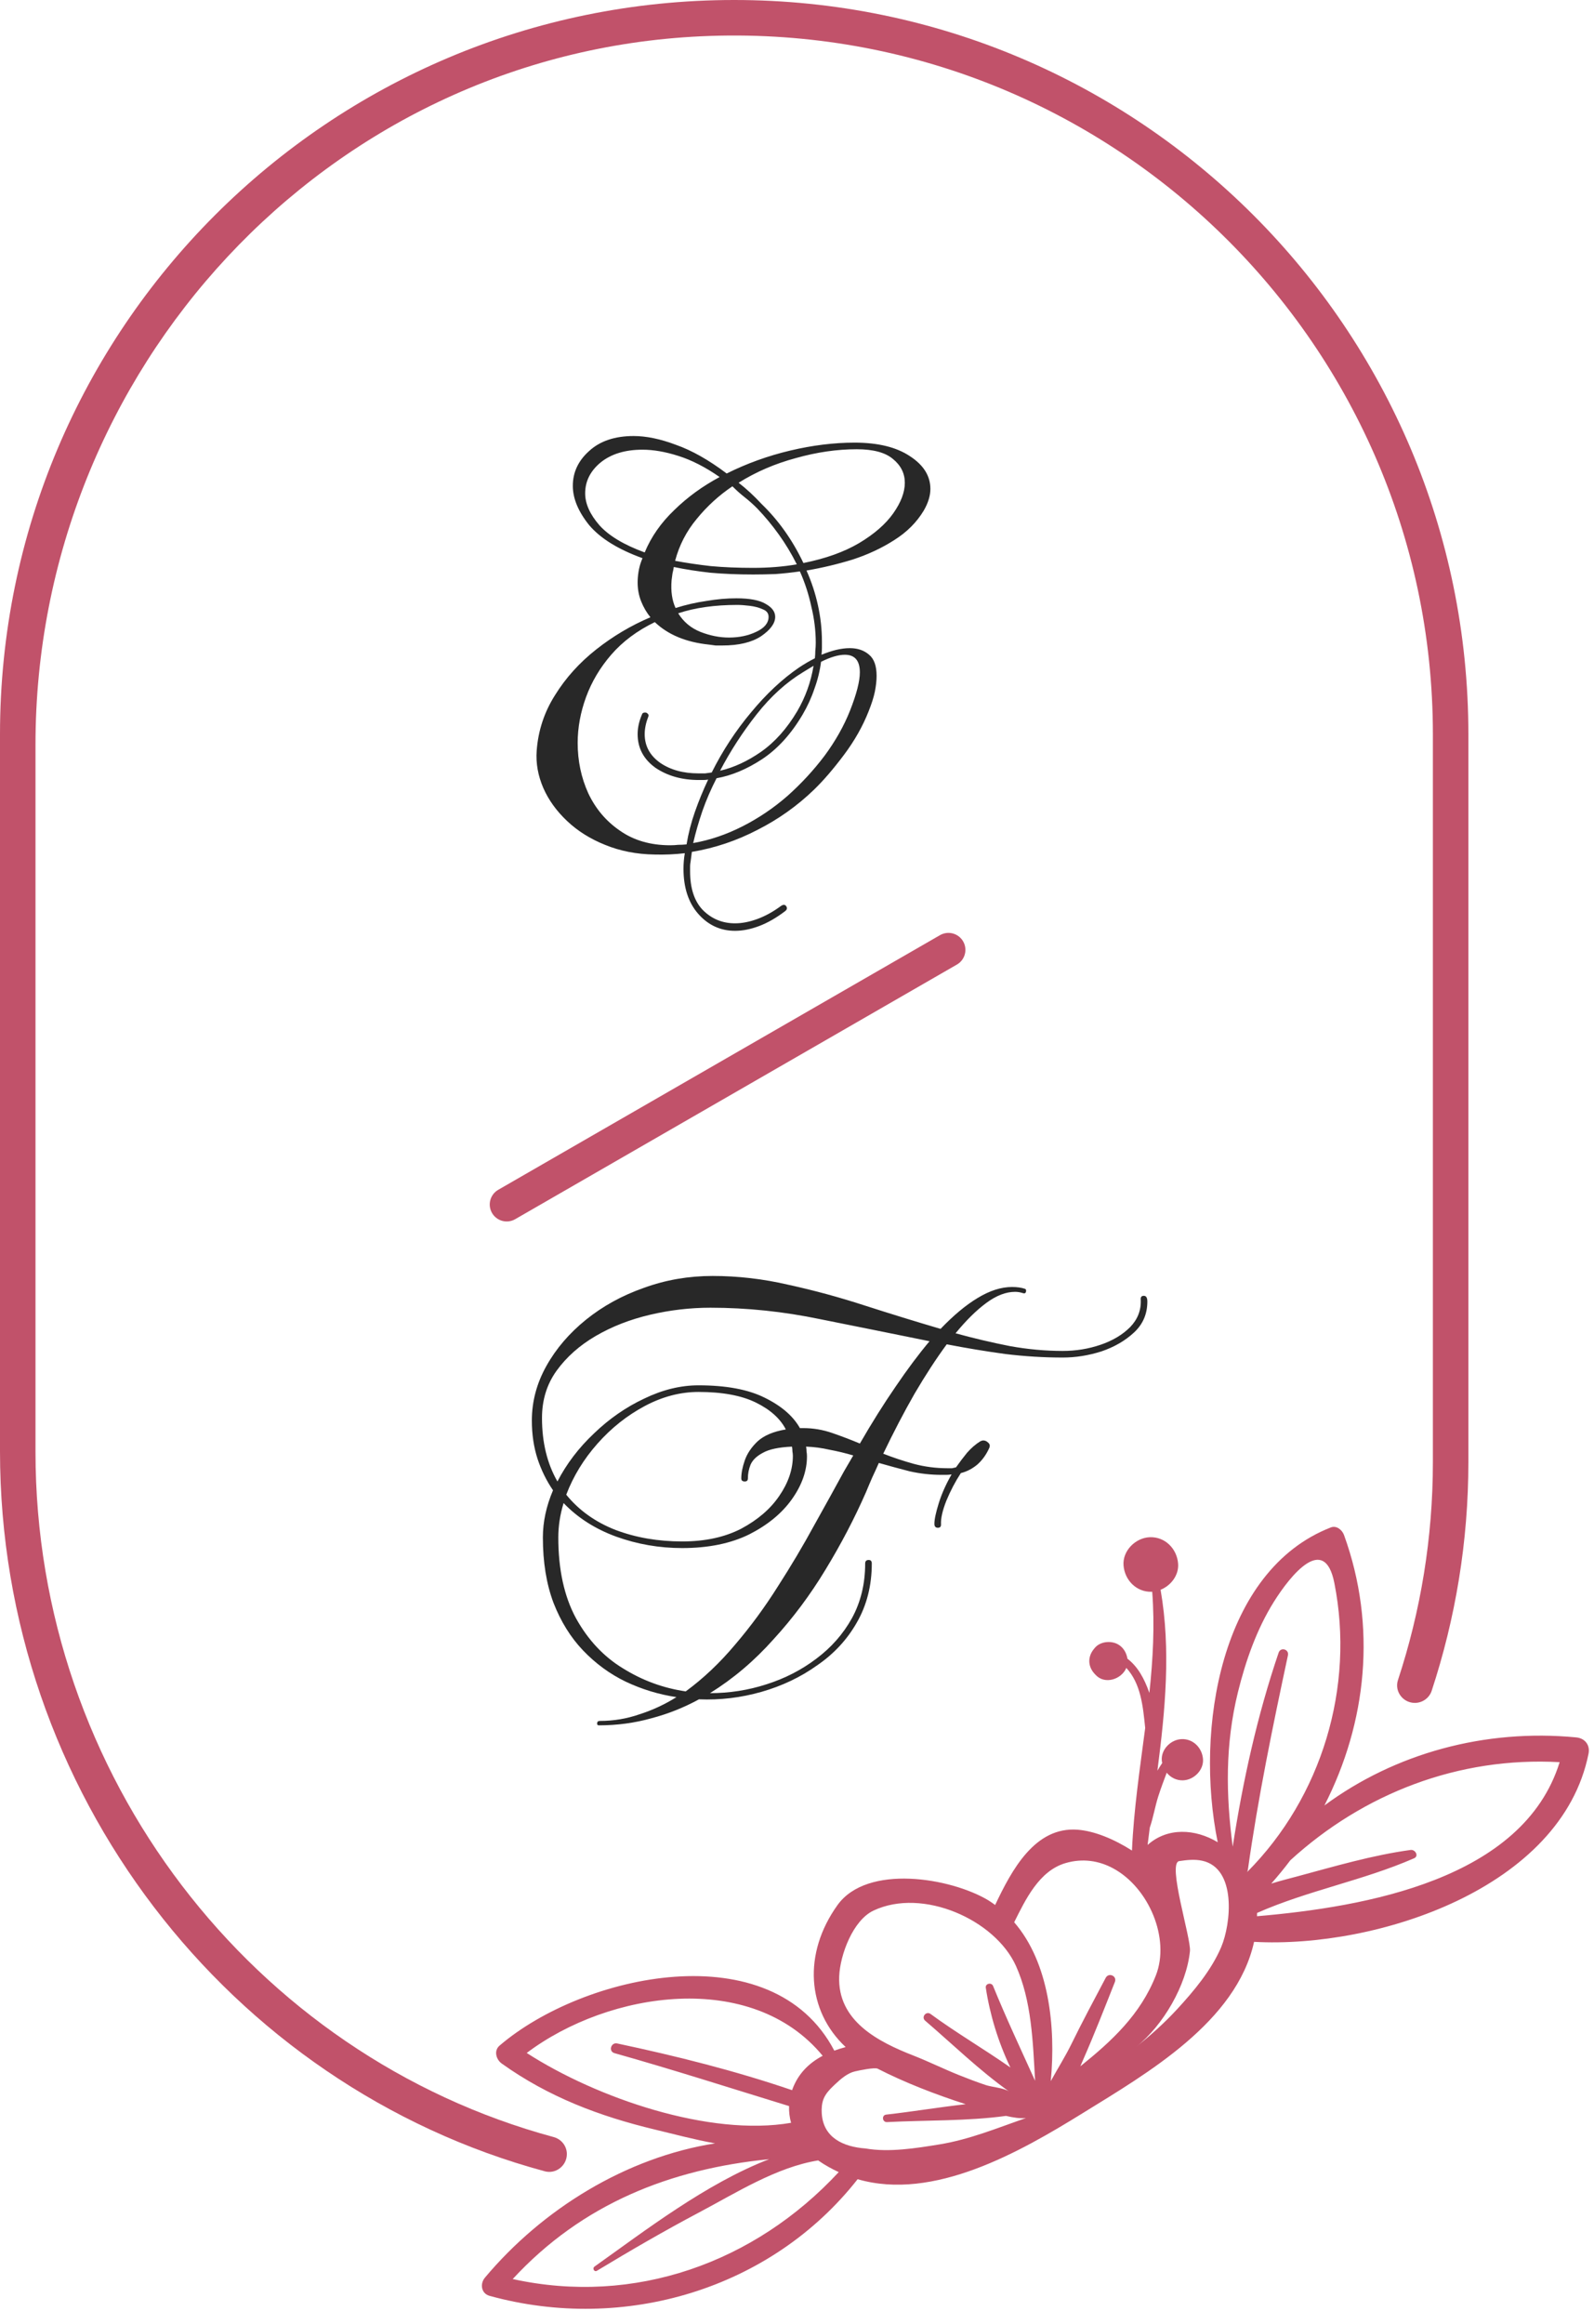
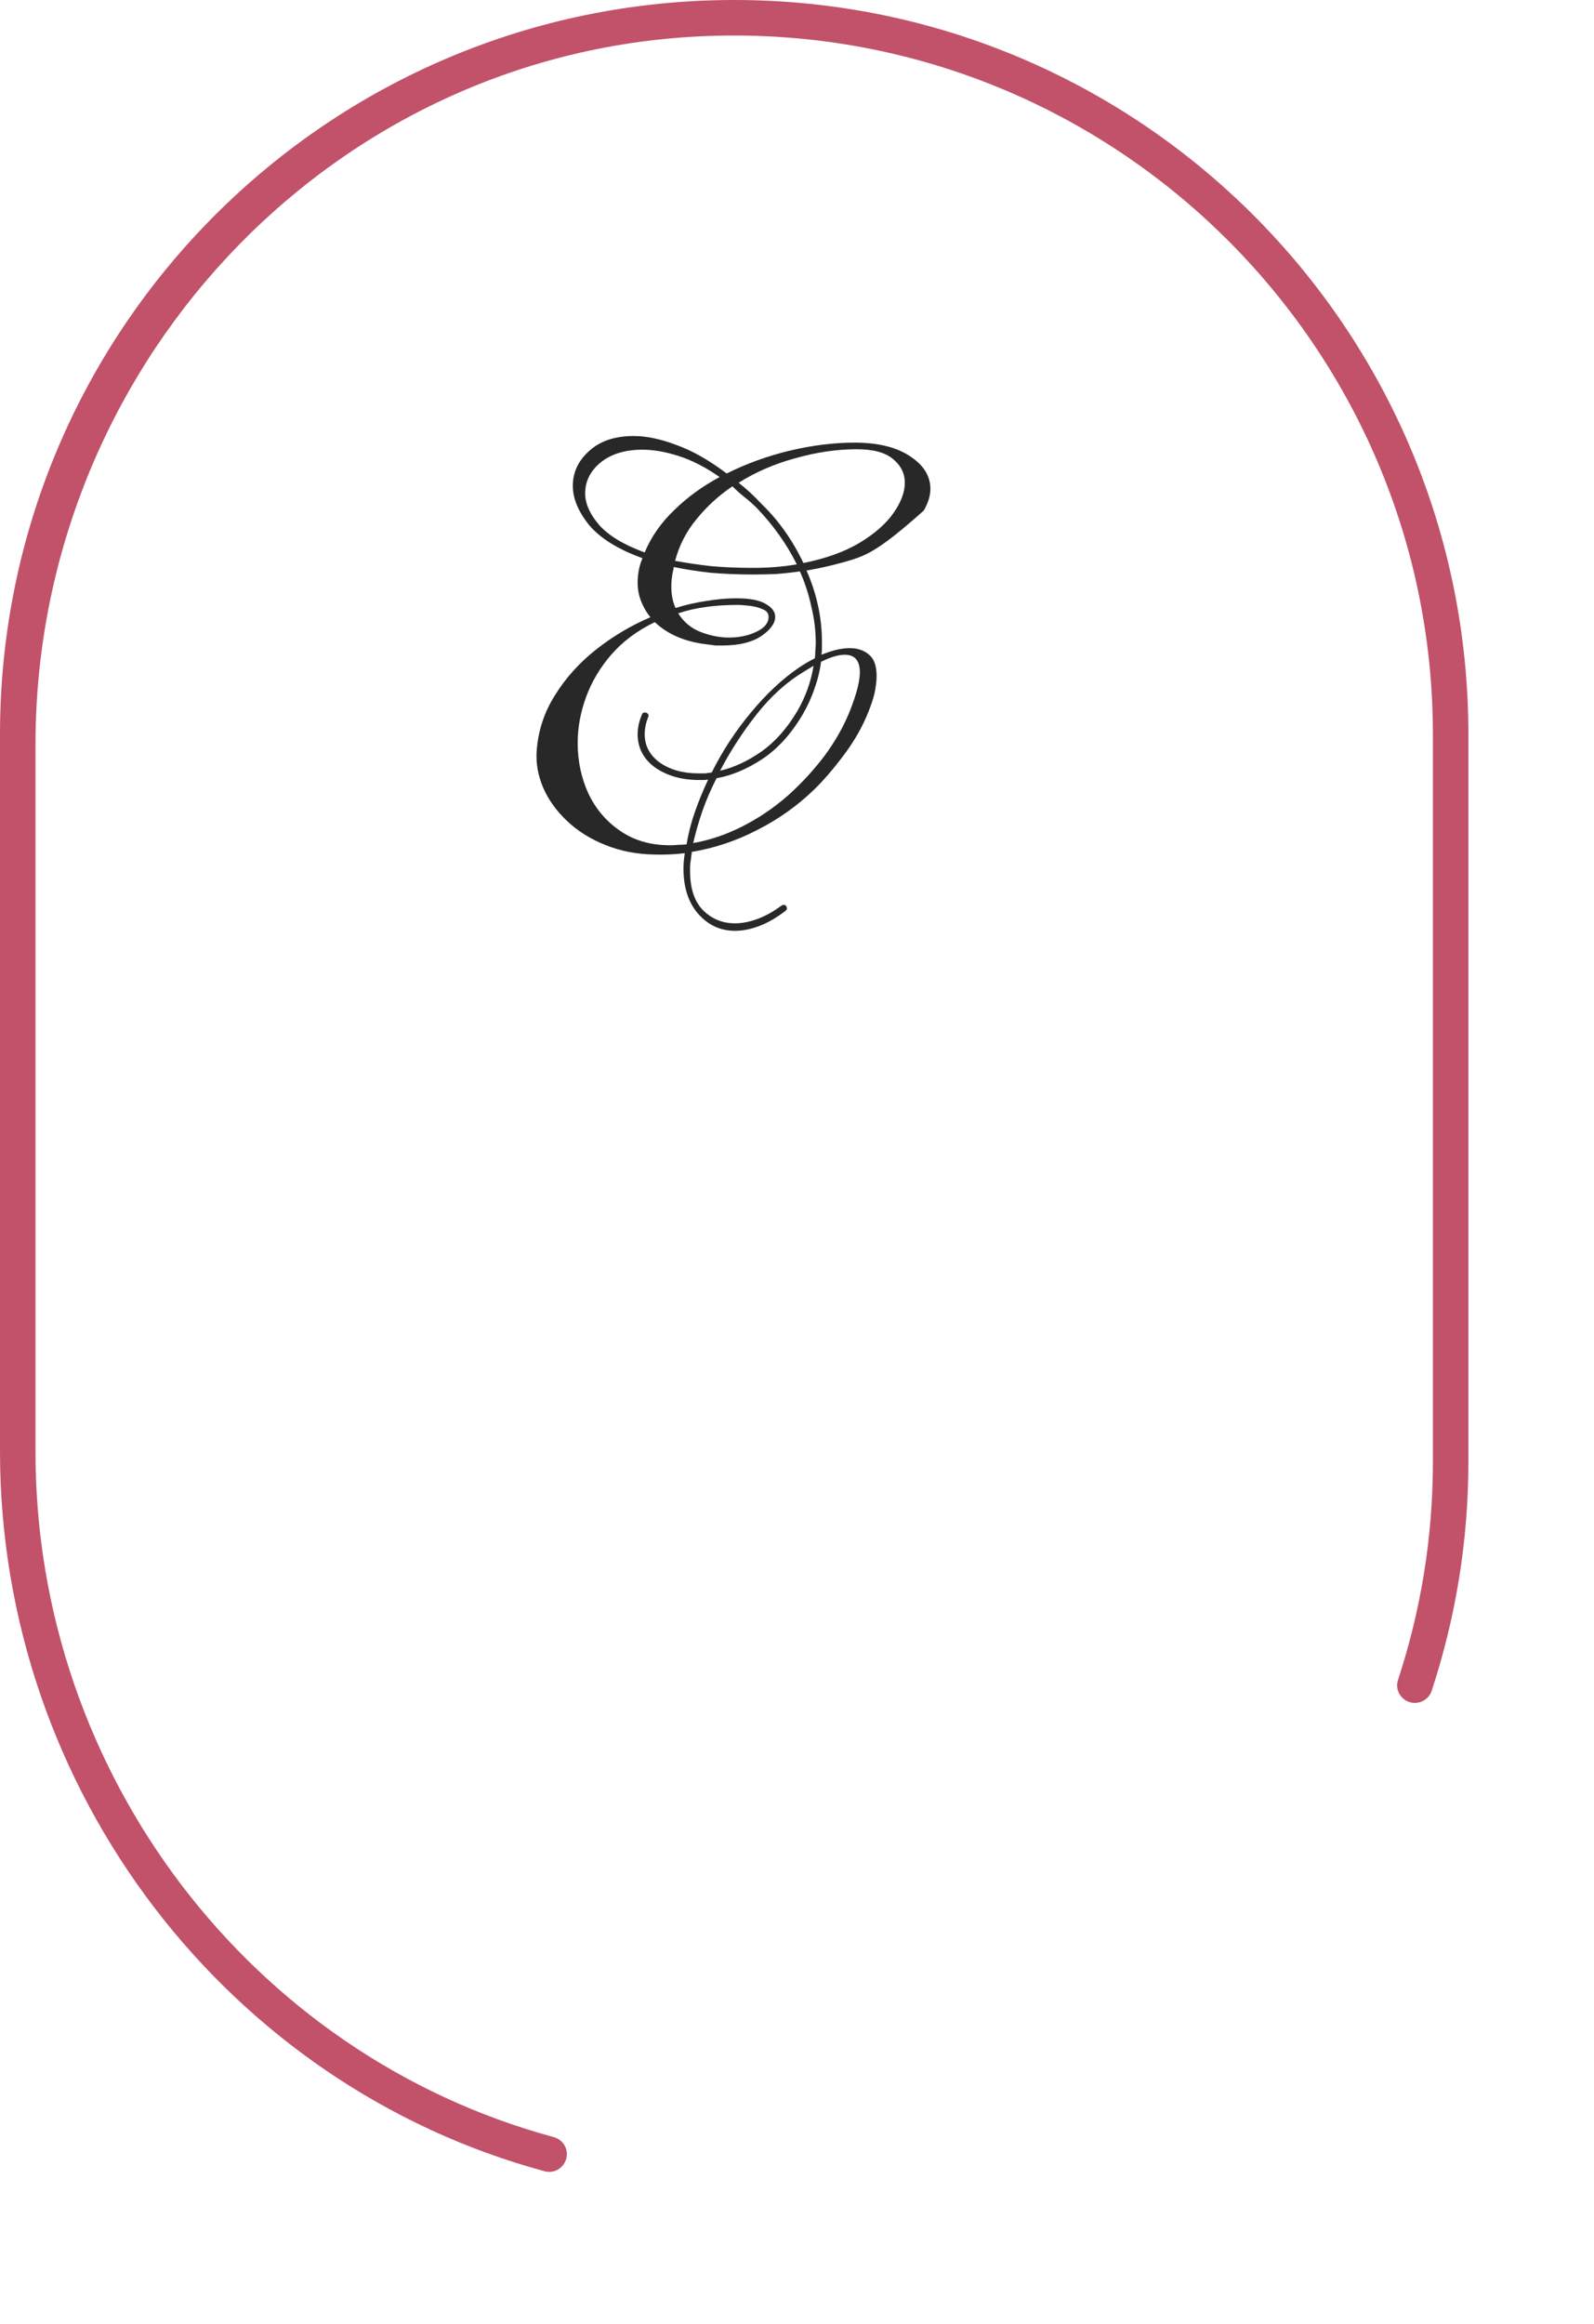
<svg xmlns="http://www.w3.org/2000/svg" fill="none" viewBox="0 0 94 137" height="137" width="94">
  <path fill="#C1526A" d="M43.296 0C19.384 0 0 19.384 0 43.296V85.56C0 105.634 13.484 122.978 32.125 128.011C32.783 128.189 33.428 127.678 33.428 126.997C33.428 126.524 33.108 126.117 32.651 125.994C14.917 121.2 2.093 104.691 2.093 85.592V43.902C2.093 21.812 19.246 3.182 41.311 2.141C64.929 1.027 84.499 19.919 84.499 43.297V86.197C84.499 90.683 83.773 95.002 82.44 99.048C82.22 99.714 82.732 100.397 83.433 100.397C83.882 100.397 84.286 100.112 84.427 99.685C85.825 95.438 86.592 90.906 86.592 86.197V43.297C86.592 19.384 67.208 0 43.296 0Z" />
-   <path stroke-linecap="round" stroke-width="2" stroke="#C1526A" d="M55.931 56L29.881 71.013" />
-   <path fill="#282828" d="M43.348 54.878C42.481 54.878 41.753 54.54 41.164 53.864C40.592 53.205 40.306 52.321 40.306 51.212C40.306 50.917 40.332 50.614 40.384 50.302C39.795 50.371 39.197 50.397 38.59 50.38C37.533 50.363 36.562 50.172 35.678 49.808C34.811 49.461 34.066 48.993 33.442 48.404C32.818 47.815 32.35 47.165 32.038 46.454C31.726 45.726 31.596 44.998 31.648 44.27C31.735 43.074 32.099 41.973 32.74 40.968C33.364 39.963 34.17 39.07 35.158 38.29C36.146 37.51 37.212 36.877 38.356 36.392C38.131 36.115 37.949 35.803 37.81 35.456C37.671 35.109 37.602 34.737 37.602 34.338C37.602 34.147 37.619 33.939 37.654 33.714C37.689 33.489 37.749 33.263 37.836 33.038L37.888 32.908C36.449 32.388 35.401 31.738 34.742 30.958C34.101 30.161 33.78 29.389 33.78 28.644C33.78 27.847 34.101 27.162 34.742 26.59C35.383 26.001 36.259 25.706 37.368 25.706C38.113 25.706 38.945 25.879 39.864 26.226C40.8 26.555 41.797 27.119 42.854 27.916C44.033 27.327 45.281 26.876 46.598 26.564C47.915 26.252 49.181 26.096 50.394 26.096C51.781 26.096 52.873 26.365 53.67 26.902C54.467 27.422 54.866 28.063 54.866 28.826C54.866 29.225 54.736 29.649 54.476 30.1C54.06 30.793 53.479 31.374 52.734 31.842C52.006 32.31 51.191 32.691 50.29 32.986C49.389 33.263 48.479 33.48 47.56 33.636C47.855 34.295 48.08 34.979 48.236 35.69C48.392 36.401 48.47 37.111 48.47 37.822C48.47 37.943 48.47 38.073 48.47 38.212C48.47 38.333 48.461 38.463 48.444 38.602C48.739 38.481 49.025 38.385 49.302 38.316C49.597 38.247 49.865 38.212 50.108 38.212C50.576 38.212 50.957 38.342 51.252 38.602C51.547 38.845 51.694 39.261 51.694 39.85C51.694 40.127 51.659 40.439 51.59 40.786C51.521 41.115 51.399 41.497 51.226 41.93C50.879 42.814 50.394 43.672 49.77 44.504C49.146 45.336 48.557 46.021 48.002 46.558C47.014 47.511 45.905 48.3 44.674 48.924C43.443 49.565 42.152 49.999 40.8 50.224L40.722 50.822C40.705 50.909 40.696 50.995 40.696 51.082C40.696 51.186 40.696 51.281 40.696 51.368C40.696 52.373 40.947 53.136 41.45 53.656C41.97 54.176 42.603 54.436 43.348 54.436C43.764 54.436 44.206 54.349 44.674 54.176C45.142 54.003 45.61 53.743 46.078 53.396C46.147 53.361 46.191 53.344 46.208 53.344C46.295 53.344 46.355 53.387 46.39 53.474C46.425 53.561 46.399 53.639 46.312 53.708C45.792 54.107 45.281 54.401 44.778 54.592C44.275 54.783 43.799 54.878 43.348 54.878ZM47.378 33.194C48.678 32.934 49.77 32.544 50.654 32.024C51.555 31.487 52.231 30.897 52.682 30.256C53.133 29.615 53.358 29.017 53.358 28.462C53.358 27.907 53.124 27.439 52.656 27.058C52.205 26.677 51.495 26.486 50.524 26.486C49.363 26.486 48.167 26.659 46.936 27.006C45.705 27.335 44.579 27.821 43.556 28.462C43.781 28.635 44.007 28.826 44.232 29.034C44.457 29.242 44.683 29.467 44.908 29.71C45.913 30.681 46.737 31.842 47.378 33.194ZM38.018 32.57C38.399 31.651 38.98 30.819 39.76 30.074C40.54 29.311 41.433 28.661 42.438 28.124C41.589 27.535 40.774 27.119 39.994 26.876C39.231 26.633 38.529 26.512 37.888 26.512C36.865 26.512 36.042 26.763 35.418 27.266C34.811 27.769 34.508 28.375 34.508 29.086C34.508 29.693 34.785 30.317 35.34 30.958C35.895 31.582 36.787 32.119 38.018 32.57ZM44.414 33.48C44.865 33.48 45.307 33.463 45.74 33.428C46.173 33.393 46.589 33.341 46.988 33.272C46.676 32.648 46.321 32.059 45.922 31.504C45.523 30.949 45.099 30.438 44.648 29.97C44.405 29.727 44.163 29.511 43.92 29.32C43.677 29.129 43.452 28.93 43.244 28.722L43.192 28.67C42.395 29.207 41.693 29.849 41.086 30.594C40.479 31.322 40.055 32.145 39.812 33.064C40.453 33.185 41.155 33.289 41.918 33.376C42.681 33.445 43.513 33.48 44.414 33.48ZM39.526 49.834C39.682 49.834 39.838 49.825 39.994 49.808C40.15 49.808 40.315 49.799 40.488 49.782C40.592 49.141 40.757 48.499 40.982 47.858C41.207 47.217 41.467 46.584 41.762 45.96C41.675 45.977 41.58 45.986 41.476 45.986C41.389 45.986 41.303 45.986 41.216 45.986C40.211 45.986 39.353 45.743 38.642 45.258C37.949 44.755 37.602 44.097 37.602 43.282C37.602 42.901 37.689 42.511 37.862 42.112C37.879 42.043 37.94 42.008 38.044 42.008C38.113 42.008 38.165 42.034 38.2 42.086C38.252 42.121 38.261 42.181 38.226 42.268C38.157 42.441 38.105 42.615 38.07 42.788C38.035 42.961 38.018 43.126 38.018 43.282C38.018 43.975 38.321 44.539 38.928 44.972C39.535 45.388 40.289 45.596 41.19 45.596C41.329 45.596 41.459 45.596 41.58 45.596C41.719 45.579 41.849 45.561 41.97 45.544C42.611 44.261 43.383 43.083 44.284 42.008C45.185 40.916 46.13 40.032 47.118 39.356C47.43 39.148 47.742 38.966 48.054 38.81C48.071 38.654 48.08 38.507 48.08 38.368C48.097 38.212 48.106 38.056 48.106 37.9C48.106 37.189 48.019 36.479 47.846 35.768C47.69 35.04 47.465 34.347 47.17 33.688C46.685 33.757 46.208 33.809 45.74 33.844C45.272 33.861 44.83 33.87 44.414 33.87C43.513 33.87 42.672 33.835 41.892 33.766C41.112 33.679 40.393 33.567 39.734 33.428C39.717 33.549 39.691 33.679 39.656 33.818C39.639 33.939 39.621 34.069 39.604 34.208C39.552 34.849 39.63 35.395 39.838 35.846C40.445 35.655 41.051 35.517 41.658 35.43C42.265 35.326 42.854 35.274 43.426 35.274C44.223 35.274 44.804 35.387 45.168 35.612C45.532 35.82 45.714 36.071 45.714 36.366C45.714 36.747 45.437 37.129 44.882 37.51C44.327 37.874 43.565 38.056 42.594 38.056C42.473 38.056 42.343 38.056 42.204 38.056C42.083 38.039 41.953 38.021 41.814 38.004C40.462 37.865 39.396 37.423 38.616 36.678C37.576 37.181 36.718 37.822 36.042 38.602C35.383 39.365 34.889 40.197 34.56 41.098C34.231 41.999 34.066 42.901 34.066 43.802C34.066 44.859 34.274 45.847 34.69 46.766C35.123 47.685 35.747 48.421 36.562 48.976C37.377 49.548 38.365 49.834 39.526 49.834ZM42.984 37.588C43.591 37.588 44.128 37.475 44.596 37.25C45.081 37.025 45.324 36.73 45.324 36.366C45.324 36.158 45.211 36.011 44.986 35.924C44.761 35.82 44.501 35.751 44.206 35.716C43.911 35.681 43.669 35.664 43.478 35.664C42.143 35.664 40.982 35.829 39.994 36.158C40.306 36.661 40.739 37.025 41.294 37.25C41.866 37.475 42.429 37.588 42.984 37.588ZM40.878 49.704C41.866 49.531 42.837 49.201 43.79 48.716C44.743 48.231 45.627 47.633 46.442 46.922C47.257 46.194 47.985 45.405 48.626 44.556C49.267 43.689 49.77 42.797 50.134 41.878C50.515 40.907 50.706 40.162 50.706 39.642C50.706 38.949 50.411 38.602 49.822 38.602C49.441 38.602 48.973 38.741 48.418 39.018C48.349 39.555 48.219 40.084 48.028 40.604C47.855 41.124 47.621 41.635 47.326 42.138C46.65 43.282 45.853 44.157 44.934 44.764C44.033 45.353 43.14 45.726 42.256 45.882C41.927 46.523 41.649 47.165 41.424 47.806C41.199 48.465 41.017 49.097 40.878 49.704ZM42.464 45.44C43.279 45.249 44.085 44.877 44.882 44.322C45.697 43.75 46.407 42.953 47.014 41.93C47.499 41.098 47.82 40.205 47.976 39.252L47.378 39.616C46.373 40.223 45.454 41.055 44.622 42.112C43.79 43.169 43.071 44.279 42.464 45.44Z" />
-   <path fill="#282828" d="M35.316 101.72C35.247 101.72 35.212 101.685 35.212 101.616C35.212 101.512 35.264 101.46 35.368 101.46C36.183 101.46 36.963 101.33 37.708 101.07C38.471 100.827 39.199 100.489 39.892 100.056C38.852 99.9 37.855 99.597 36.902 99.146C35.966 98.695 35.125 98.08 34.38 97.3C33.652 96.537 33.071 95.601 32.638 94.492C32.222 93.383 32.014 92.1 32.014 90.644C32.014 89.725 32.213 88.798 32.612 87.862C32.231 87.307 31.927 86.692 31.702 86.016C31.477 85.323 31.364 84.569 31.364 83.754C31.364 82.627 31.65 81.553 32.222 80.53C32.794 79.507 33.574 78.597 34.562 77.8C35.55 77.003 36.685 76.379 37.968 75.928C39.251 75.46 40.603 75.226 42.024 75.226C43.515 75.226 45.005 75.399 46.496 75.746C48.004 76.075 49.503 76.483 50.994 76.968C52.502 77.453 53.993 77.913 55.466 78.346C56.229 77.549 56.957 76.942 57.65 76.526C58.361 76.093 59.037 75.876 59.678 75.876C59.973 75.876 60.224 75.911 60.432 75.98C60.484 75.997 60.51 76.032 60.51 76.084C60.51 76.223 60.449 76.275 60.328 76.24C60.172 76.188 60.016 76.162 59.86 76.162C59.323 76.162 58.759 76.379 58.17 76.812C57.581 77.245 56.974 77.843 56.35 78.606C57.425 78.901 58.491 79.152 59.548 79.36C60.605 79.551 61.645 79.646 62.668 79.646C63.448 79.646 64.193 79.525 64.904 79.282C65.615 79.039 66.195 78.693 66.646 78.242C67.097 77.774 67.305 77.228 67.27 76.604V76.578C67.27 76.457 67.331 76.396 67.452 76.396C67.591 76.396 67.66 76.509 67.66 76.734C67.66 77.462 67.4 78.069 66.88 78.554C66.36 79.039 65.719 79.412 64.956 79.672C64.193 79.915 63.431 80.036 62.668 80.036C61.559 80.036 60.432 79.967 59.288 79.828C58.144 79.672 56.991 79.481 55.83 79.256C55.206 80.105 54.573 81.076 53.932 82.168C53.308 83.26 52.693 84.439 52.086 85.704C52.658 85.929 53.256 86.129 53.88 86.302C54.521 86.475 55.189 86.562 55.882 86.562C55.969 86.562 56.055 86.562 56.142 86.562C56.229 86.545 56.307 86.527 56.376 86.51C56.584 86.215 56.801 85.929 57.026 85.652C57.269 85.375 57.529 85.149 57.806 84.976C57.875 84.941 57.936 84.924 57.988 84.924C58.092 84.924 58.187 84.967 58.274 85.054C58.378 85.141 58.395 85.253 58.326 85.392C58.153 85.773 57.919 86.094 57.624 86.354C57.329 86.597 57.009 86.761 56.662 86.848C56.333 87.351 56.047 87.897 55.804 88.486C55.579 89.058 55.475 89.517 55.492 89.864V89.89C55.492 90.011 55.431 90.072 55.31 90.072C55.171 90.072 55.102 89.994 55.102 89.838C55.102 89.578 55.189 89.171 55.362 88.616C55.535 88.061 55.787 87.498 56.116 86.926C56.012 86.943 55.908 86.952 55.804 86.952C55.717 86.952 55.622 86.952 55.518 86.952C54.894 86.952 54.27 86.883 53.646 86.744C53.039 86.588 52.433 86.423 51.826 86.25C51.705 86.527 51.575 86.813 51.436 87.108C51.315 87.385 51.193 87.671 51.072 87.966C50.396 89.509 49.599 91.034 48.68 92.542C47.779 94.033 46.756 95.402 45.612 96.65C44.485 97.915 43.237 98.973 41.868 99.822C43.012 99.822 44.121 99.649 45.196 99.302C46.288 98.955 47.267 98.453 48.134 97.794C49.018 97.135 49.72 96.338 50.24 95.402C50.76 94.449 51.02 93.374 51.02 92.178C51.02 92.039 51.089 91.97 51.228 91.97C51.349 91.97 51.41 92.039 51.41 92.178C51.41 93.478 51.115 94.639 50.526 95.662C49.954 96.667 49.174 97.508 48.186 98.184C47.215 98.877 46.123 99.397 44.91 99.744C43.697 100.091 42.466 100.238 41.218 100.186C40.334 100.671 39.398 101.044 38.41 101.304C37.422 101.581 36.391 101.72 35.316 101.72ZM32.872 87.342C33.409 86.302 34.129 85.357 35.03 84.508C35.931 83.641 36.919 82.957 37.994 82.454C39.069 81.934 40.135 81.674 41.192 81.674C42.821 81.674 44.121 81.917 45.092 82.402C46.08 82.887 46.773 83.485 47.172 84.196H47.38C47.952 84.196 48.515 84.291 49.07 84.482C49.625 84.673 50.171 84.881 50.708 85.106C51.419 83.875 52.121 82.757 52.814 81.752C53.507 80.729 54.175 79.837 54.816 79.074C52.684 78.641 50.535 78.207 48.368 77.774C46.201 77.323 44.043 77.098 41.894 77.098C40.698 77.098 39.511 77.237 38.332 77.514C37.153 77.791 36.087 78.207 35.134 78.762C34.181 79.317 33.409 80.001 32.82 80.816C32.248 81.613 31.962 82.541 31.962 83.598C31.962 85.037 32.265 86.285 32.872 87.342ZM40.23 90.878C41.582 90.878 42.743 90.627 43.714 90.124C44.685 89.604 45.43 88.963 45.95 88.2C46.487 87.42 46.756 86.631 46.756 85.834C46.756 85.747 46.747 85.661 46.73 85.574C46.73 85.47 46.721 85.375 46.704 85.288C45.924 85.323 45.352 85.444 44.988 85.652C44.624 85.843 44.381 86.077 44.26 86.354C44.156 86.614 44.104 86.883 44.104 87.16C44.104 87.281 44.043 87.342 43.922 87.342C43.783 87.342 43.714 87.281 43.714 87.16C43.714 86.848 43.783 86.493 43.922 86.094C44.061 85.695 44.312 85.323 44.676 84.976C45.057 84.629 45.612 84.395 46.34 84.274C46.011 83.633 45.421 83.104 44.572 82.688C43.723 82.272 42.596 82.064 41.192 82.064C40.117 82.064 39.06 82.341 38.02 82.896C36.98 83.451 36.053 84.187 35.238 85.106C34.423 86.025 33.808 87.03 33.392 88.122C34.137 89.041 35.108 89.734 36.304 90.202C37.5 90.653 38.809 90.878 40.23 90.878ZM40.438 99.718C41.478 98.955 42.449 98.037 43.35 96.962C44.269 95.887 45.109 94.743 45.872 93.53C46.652 92.317 47.363 91.121 48.004 89.942C48.663 88.763 49.252 87.697 49.772 86.744L50.318 85.808C49.85 85.669 49.382 85.557 48.914 85.47C48.463 85.366 48.004 85.305 47.536 85.288C47.553 85.375 47.562 85.47 47.562 85.574C47.579 85.661 47.588 85.756 47.588 85.86C47.588 86.709 47.293 87.55 46.704 88.382C46.115 89.214 45.274 89.907 44.182 90.462C43.09 90.999 41.773 91.268 40.23 91.268C38.878 91.268 37.578 91.043 36.33 90.592C35.099 90.141 34.068 89.483 33.236 88.616C33.028 89.292 32.924 89.968 32.924 90.644C32.924 92.533 33.271 94.119 33.964 95.402C34.675 96.685 35.602 97.673 36.746 98.366C37.89 99.077 39.121 99.527 40.438 99.718Z" />
-   <path fill="#C1526A" d="M92.95 102.43C87.578 101.914 82.274 103.361 78.102 106.444C80.595 101.571 81.212 95.889 79.259 90.502C79.152 90.206 78.822 89.918 78.479 90.052C71.978 92.584 70.45 101.936 71.81 108.611C70.476 107.81 68.846 107.726 67.676 108.771C67.717 108.432 67.76 108.092 67.804 107.753C68.011 107.151 68.113 106.503 68.307 105.899C68.457 105.432 68.63 104.972 68.803 104.513C69.031 104.794 69.371 104.975 69.769 104.962C70.404 104.94 70.994 104.36 70.942 103.705C70.89 103.048 70.366 102.508 69.685 102.532C69.05 102.554 68.46 103.134 68.512 103.789C68.516 103.84 68.528 103.89 68.538 103.94C68.442 104.086 68.345 104.234 68.253 104.392C68.717 100.829 69.057 97.263 68.441 93.727C69.055 93.479 69.529 92.864 69.474 92.181C69.405 91.311 68.711 90.597 67.809 90.628C66.968 90.657 66.187 91.425 66.256 92.292C66.325 93.162 67.019 93.876 67.92 93.845C67.929 93.845 67.938 93.842 67.947 93.841C68.101 95.846 67.991 97.831 67.78 99.81C67.776 99.798 67.772 99.785 67.768 99.774C67.482 98.977 67.119 98.28 66.486 97.79C66.43 97.436 66.237 97.11 65.914 96.936C65.5 96.713 64.869 96.776 64.558 97.159C64.54 97.181 64.522 97.204 64.503 97.226C64.132 97.681 64.15 98.255 64.554 98.686C64.574 98.707 64.593 98.728 64.613 98.749C65.163 99.337 66.141 99.002 66.421 98.334C67.28 99.272 67.402 100.593 67.533 101.875C67.222 104.276 66.859 106.677 66.753 109.101C65.702 108.429 64.543 107.949 63.547 107.873C61.028 107.682 59.661 110.251 58.685 112.311C58.552 112.216 58.422 112.119 58.28 112.033C56.065 110.707 51.139 109.876 49.388 112.317C47.345 115.166 47.57 118.531 49.869 120.688C49.641 120.747 49.418 120.82 49.2 120.899C45.533 113.901 34.389 116.376 29.459 120.602C29.105 120.905 29.261 121.425 29.587 121.658C32.331 123.621 35.341 124.765 38.609 125.548C39.756 125.823 40.957 126.146 42.168 126.365C36.916 127.194 31.988 130.238 28.595 134.284C28.296 134.64 28.372 135.217 28.869 135.354C36.804 137.542 45.474 134.973 50.575 128.478C55.058 129.78 60.138 126.88 63.868 124.572C67.661 122.225 72.91 119.209 73.954 114.484C81.191 114.881 92.082 111.332 93.676 103.399C93.782 102.884 93.468 102.48 92.95 102.43ZM31.061 121.035C35.919 117.378 44.331 116.122 48.514 121.202C47.725 121.619 47.075 122.237 46.726 123.182C46.72 123.198 46.718 123.214 46.713 123.23C43.343 122.08 39.879 121.214 36.399 120.475C36.028 120.396 35.866 120.942 36.237 121.046C39.691 122.018 43.103 123.115 46.532 124.167C46.52 124.503 46.561 124.834 46.65 125.153C41.855 125.982 35.2 123.702 31.061 121.035ZM30.235 134.364C34.349 129.909 39.55 127.876 45.354 127.298C41.642 128.729 38.023 131.523 35.061 133.628C34.914 133.732 35.043 133.972 35.203 133.875C37.172 132.686 39.165 131.528 41.199 130.452C43.383 129.297 45.782 127.767 48.251 127.37C48.26 127.376 48.267 127.384 48.276 127.39C48.662 127.659 49.059 127.872 49.46 128.06C44.503 133.405 37.415 135.943 30.235 134.364ZM55.407 126.425C54.039 126.649 52.422 126.907 51.049 126.667C49.722 126.571 48.538 126.026 48.459 124.581C48.443 124.293 48.463 123.998 48.572 123.731C48.689 123.447 48.9 123.212 49.123 123C49.169 122.956 49.217 122.91 49.266 122.864C49.596 122.554 49.986 122.221 50.416 122.122C50.661 122.065 51.58 121.872 51.759 121.964C53.329 122.77 55.174 123.486 56.948 124.056C55.364 124.234 53.777 124.5 52.263 124.669C51.976 124.701 52.026 125.127 52.31 125.112C54.57 124.992 57.029 125.06 59.326 124.745C59.749 124.845 60.138 124.904 60.499 124.874C58.832 125.45 57.198 126.132 55.407 126.425ZM58.563 117.086C58.47 116.857 58.096 116.939 58.134 117.191C58.369 118.749 58.866 120.401 59.585 121.892C58.037 120.809 56.372 119.835 54.879 118.738C54.615 118.544 54.309 118.92 54.559 119.134C56.146 120.493 57.758 122.067 59.511 123.31C59.207 123.095 58.503 123.051 58.137 122.929C57.596 122.749 57.063 122.545 56.535 122.333C55.64 121.974 54.771 121.543 53.874 121.192C51.785 120.376 49.376 119.148 49.489 116.507C49.543 115.255 50.291 113.218 51.511 112.641C54.415 111.27 58.687 113.184 59.911 115.901C60.835 117.953 60.912 120.372 61.041 122.676C60.199 120.817 59.337 118.988 58.563 117.086ZM63.708 121.823C63.766 121.687 63.823 121.553 63.88 121.422C64.541 119.914 65.139 118.383 65.745 116.852C65.887 116.494 65.381 116.271 65.203 116.608C64.519 117.903 63.826 119.192 63.183 120.508C62.821 121.247 62.365 121.965 61.965 122.697C62.271 119.498 61.865 115.702 59.807 113.33C60.474 111.995 61.276 110.298 62.833 109.842C63.849 109.544 64.812 109.702 65.644 110.151C67.752 111.289 69.016 114.294 68.162 116.465C67.251 118.783 65.542 120.349 63.708 121.823ZM72.01 114.806C71.433 116.157 70.405 117.383 69.417 118.455C68.664 119.272 67.854 119.995 67.01 120.669C68.597 119.403 69.968 117.049 70.173 115.029C70.248 114.291 68.818 109.831 69.54 109.724C69.989 109.657 70.45 109.605 70.894 109.702C72.932 110.145 72.606 113.412 72.01 114.806ZM73.545 110.369C73.559 110.33 73.579 110.297 73.586 110.253C74.184 105.996 75.052 101.794 75.951 97.592C76.028 97.233 75.52 97.087 75.402 97.436C74.134 101.168 73.295 104.989 72.694 108.873C72.294 105.835 72.241 102.863 73.001 99.771C73.454 97.928 74.112 96.049 75.122 94.436C76.112 92.855 78.105 90.396 78.687 93.322C79.908 99.46 77.941 105.957 73.545 110.369ZM74.126 112.974C74.127 112.909 74.128 112.844 74.131 112.78C77.125 111.456 80.374 110.873 83.389 109.558C83.693 109.426 83.457 109.029 83.186 109.066C80.927 109.375 78.703 110.033 76.505 110.624C75.998 110.761 75.476 110.889 74.968 111.051C75.359 110.605 75.736 110.149 76.09 109.678C80.404 105.738 86.003 103.56 91.974 103.891C89.824 110.82 80.478 112.429 74.126 112.974Z" />
+   <path fill="#282828" d="M43.348 54.878C42.481 54.878 41.753 54.54 41.164 53.864C40.592 53.205 40.306 52.321 40.306 51.212C40.306 50.917 40.332 50.614 40.384 50.302C39.795 50.371 39.197 50.397 38.59 50.38C37.533 50.363 36.562 50.172 35.678 49.808C34.811 49.461 34.066 48.993 33.442 48.404C32.818 47.815 32.35 47.165 32.038 46.454C31.726 45.726 31.596 44.998 31.648 44.27C31.735 43.074 32.099 41.973 32.74 40.968C33.364 39.963 34.17 39.07 35.158 38.29C36.146 37.51 37.212 36.877 38.356 36.392C38.131 36.115 37.949 35.803 37.81 35.456C37.671 35.109 37.602 34.737 37.602 34.338C37.602 34.147 37.619 33.939 37.654 33.714C37.689 33.489 37.749 33.263 37.836 33.038L37.888 32.908C36.449 32.388 35.401 31.738 34.742 30.958C34.101 30.161 33.78 29.389 33.78 28.644C33.78 27.847 34.101 27.162 34.742 26.59C35.383 26.001 36.259 25.706 37.368 25.706C38.113 25.706 38.945 25.879 39.864 26.226C40.8 26.555 41.797 27.119 42.854 27.916C44.033 27.327 45.281 26.876 46.598 26.564C47.915 26.252 49.181 26.096 50.394 26.096C51.781 26.096 52.873 26.365 53.67 26.902C54.467 27.422 54.866 28.063 54.866 28.826C54.866 29.225 54.736 29.649 54.476 30.1C52.006 32.31 51.191 32.691 50.29 32.986C49.389 33.263 48.479 33.48 47.56 33.636C47.855 34.295 48.08 34.979 48.236 35.69C48.392 36.401 48.47 37.111 48.47 37.822C48.47 37.943 48.47 38.073 48.47 38.212C48.47 38.333 48.461 38.463 48.444 38.602C48.739 38.481 49.025 38.385 49.302 38.316C49.597 38.247 49.865 38.212 50.108 38.212C50.576 38.212 50.957 38.342 51.252 38.602C51.547 38.845 51.694 39.261 51.694 39.85C51.694 40.127 51.659 40.439 51.59 40.786C51.521 41.115 51.399 41.497 51.226 41.93C50.879 42.814 50.394 43.672 49.77 44.504C49.146 45.336 48.557 46.021 48.002 46.558C47.014 47.511 45.905 48.3 44.674 48.924C43.443 49.565 42.152 49.999 40.8 50.224L40.722 50.822C40.705 50.909 40.696 50.995 40.696 51.082C40.696 51.186 40.696 51.281 40.696 51.368C40.696 52.373 40.947 53.136 41.45 53.656C41.97 54.176 42.603 54.436 43.348 54.436C43.764 54.436 44.206 54.349 44.674 54.176C45.142 54.003 45.61 53.743 46.078 53.396C46.147 53.361 46.191 53.344 46.208 53.344C46.295 53.344 46.355 53.387 46.39 53.474C46.425 53.561 46.399 53.639 46.312 53.708C45.792 54.107 45.281 54.401 44.778 54.592C44.275 54.783 43.799 54.878 43.348 54.878ZM47.378 33.194C48.678 32.934 49.77 32.544 50.654 32.024C51.555 31.487 52.231 30.897 52.682 30.256C53.133 29.615 53.358 29.017 53.358 28.462C53.358 27.907 53.124 27.439 52.656 27.058C52.205 26.677 51.495 26.486 50.524 26.486C49.363 26.486 48.167 26.659 46.936 27.006C45.705 27.335 44.579 27.821 43.556 28.462C43.781 28.635 44.007 28.826 44.232 29.034C44.457 29.242 44.683 29.467 44.908 29.71C45.913 30.681 46.737 31.842 47.378 33.194ZM38.018 32.57C38.399 31.651 38.98 30.819 39.76 30.074C40.54 29.311 41.433 28.661 42.438 28.124C41.589 27.535 40.774 27.119 39.994 26.876C39.231 26.633 38.529 26.512 37.888 26.512C36.865 26.512 36.042 26.763 35.418 27.266C34.811 27.769 34.508 28.375 34.508 29.086C34.508 29.693 34.785 30.317 35.34 30.958C35.895 31.582 36.787 32.119 38.018 32.57ZM44.414 33.48C44.865 33.48 45.307 33.463 45.74 33.428C46.173 33.393 46.589 33.341 46.988 33.272C46.676 32.648 46.321 32.059 45.922 31.504C45.523 30.949 45.099 30.438 44.648 29.97C44.405 29.727 44.163 29.511 43.92 29.32C43.677 29.129 43.452 28.93 43.244 28.722L43.192 28.67C42.395 29.207 41.693 29.849 41.086 30.594C40.479 31.322 40.055 32.145 39.812 33.064C40.453 33.185 41.155 33.289 41.918 33.376C42.681 33.445 43.513 33.48 44.414 33.48ZM39.526 49.834C39.682 49.834 39.838 49.825 39.994 49.808C40.15 49.808 40.315 49.799 40.488 49.782C40.592 49.141 40.757 48.499 40.982 47.858C41.207 47.217 41.467 46.584 41.762 45.96C41.675 45.977 41.58 45.986 41.476 45.986C41.389 45.986 41.303 45.986 41.216 45.986C40.211 45.986 39.353 45.743 38.642 45.258C37.949 44.755 37.602 44.097 37.602 43.282C37.602 42.901 37.689 42.511 37.862 42.112C37.879 42.043 37.94 42.008 38.044 42.008C38.113 42.008 38.165 42.034 38.2 42.086C38.252 42.121 38.261 42.181 38.226 42.268C38.157 42.441 38.105 42.615 38.07 42.788C38.035 42.961 38.018 43.126 38.018 43.282C38.018 43.975 38.321 44.539 38.928 44.972C39.535 45.388 40.289 45.596 41.19 45.596C41.329 45.596 41.459 45.596 41.58 45.596C41.719 45.579 41.849 45.561 41.97 45.544C42.611 44.261 43.383 43.083 44.284 42.008C45.185 40.916 46.13 40.032 47.118 39.356C47.43 39.148 47.742 38.966 48.054 38.81C48.071 38.654 48.08 38.507 48.08 38.368C48.097 38.212 48.106 38.056 48.106 37.9C48.106 37.189 48.019 36.479 47.846 35.768C47.69 35.04 47.465 34.347 47.17 33.688C46.685 33.757 46.208 33.809 45.74 33.844C45.272 33.861 44.83 33.87 44.414 33.87C43.513 33.87 42.672 33.835 41.892 33.766C41.112 33.679 40.393 33.567 39.734 33.428C39.717 33.549 39.691 33.679 39.656 33.818C39.639 33.939 39.621 34.069 39.604 34.208C39.552 34.849 39.63 35.395 39.838 35.846C40.445 35.655 41.051 35.517 41.658 35.43C42.265 35.326 42.854 35.274 43.426 35.274C44.223 35.274 44.804 35.387 45.168 35.612C45.532 35.82 45.714 36.071 45.714 36.366C45.714 36.747 45.437 37.129 44.882 37.51C44.327 37.874 43.565 38.056 42.594 38.056C42.473 38.056 42.343 38.056 42.204 38.056C42.083 38.039 41.953 38.021 41.814 38.004C40.462 37.865 39.396 37.423 38.616 36.678C37.576 37.181 36.718 37.822 36.042 38.602C35.383 39.365 34.889 40.197 34.56 41.098C34.231 41.999 34.066 42.901 34.066 43.802C34.066 44.859 34.274 45.847 34.69 46.766C35.123 47.685 35.747 48.421 36.562 48.976C37.377 49.548 38.365 49.834 39.526 49.834ZM42.984 37.588C43.591 37.588 44.128 37.475 44.596 37.25C45.081 37.025 45.324 36.73 45.324 36.366C45.324 36.158 45.211 36.011 44.986 35.924C44.761 35.82 44.501 35.751 44.206 35.716C43.911 35.681 43.669 35.664 43.478 35.664C42.143 35.664 40.982 35.829 39.994 36.158C40.306 36.661 40.739 37.025 41.294 37.25C41.866 37.475 42.429 37.588 42.984 37.588ZM40.878 49.704C41.866 49.531 42.837 49.201 43.79 48.716C44.743 48.231 45.627 47.633 46.442 46.922C47.257 46.194 47.985 45.405 48.626 44.556C49.267 43.689 49.77 42.797 50.134 41.878C50.515 40.907 50.706 40.162 50.706 39.642C50.706 38.949 50.411 38.602 49.822 38.602C49.441 38.602 48.973 38.741 48.418 39.018C48.349 39.555 48.219 40.084 48.028 40.604C47.855 41.124 47.621 41.635 47.326 42.138C46.65 43.282 45.853 44.157 44.934 44.764C44.033 45.353 43.14 45.726 42.256 45.882C41.927 46.523 41.649 47.165 41.424 47.806C41.199 48.465 41.017 49.097 40.878 49.704ZM42.464 45.44C43.279 45.249 44.085 44.877 44.882 44.322C45.697 43.75 46.407 42.953 47.014 41.93C47.499 41.098 47.82 40.205 47.976 39.252L47.378 39.616C46.373 40.223 45.454 41.055 44.622 42.112C43.79 43.169 43.071 44.279 42.464 45.44Z" />
</svg>